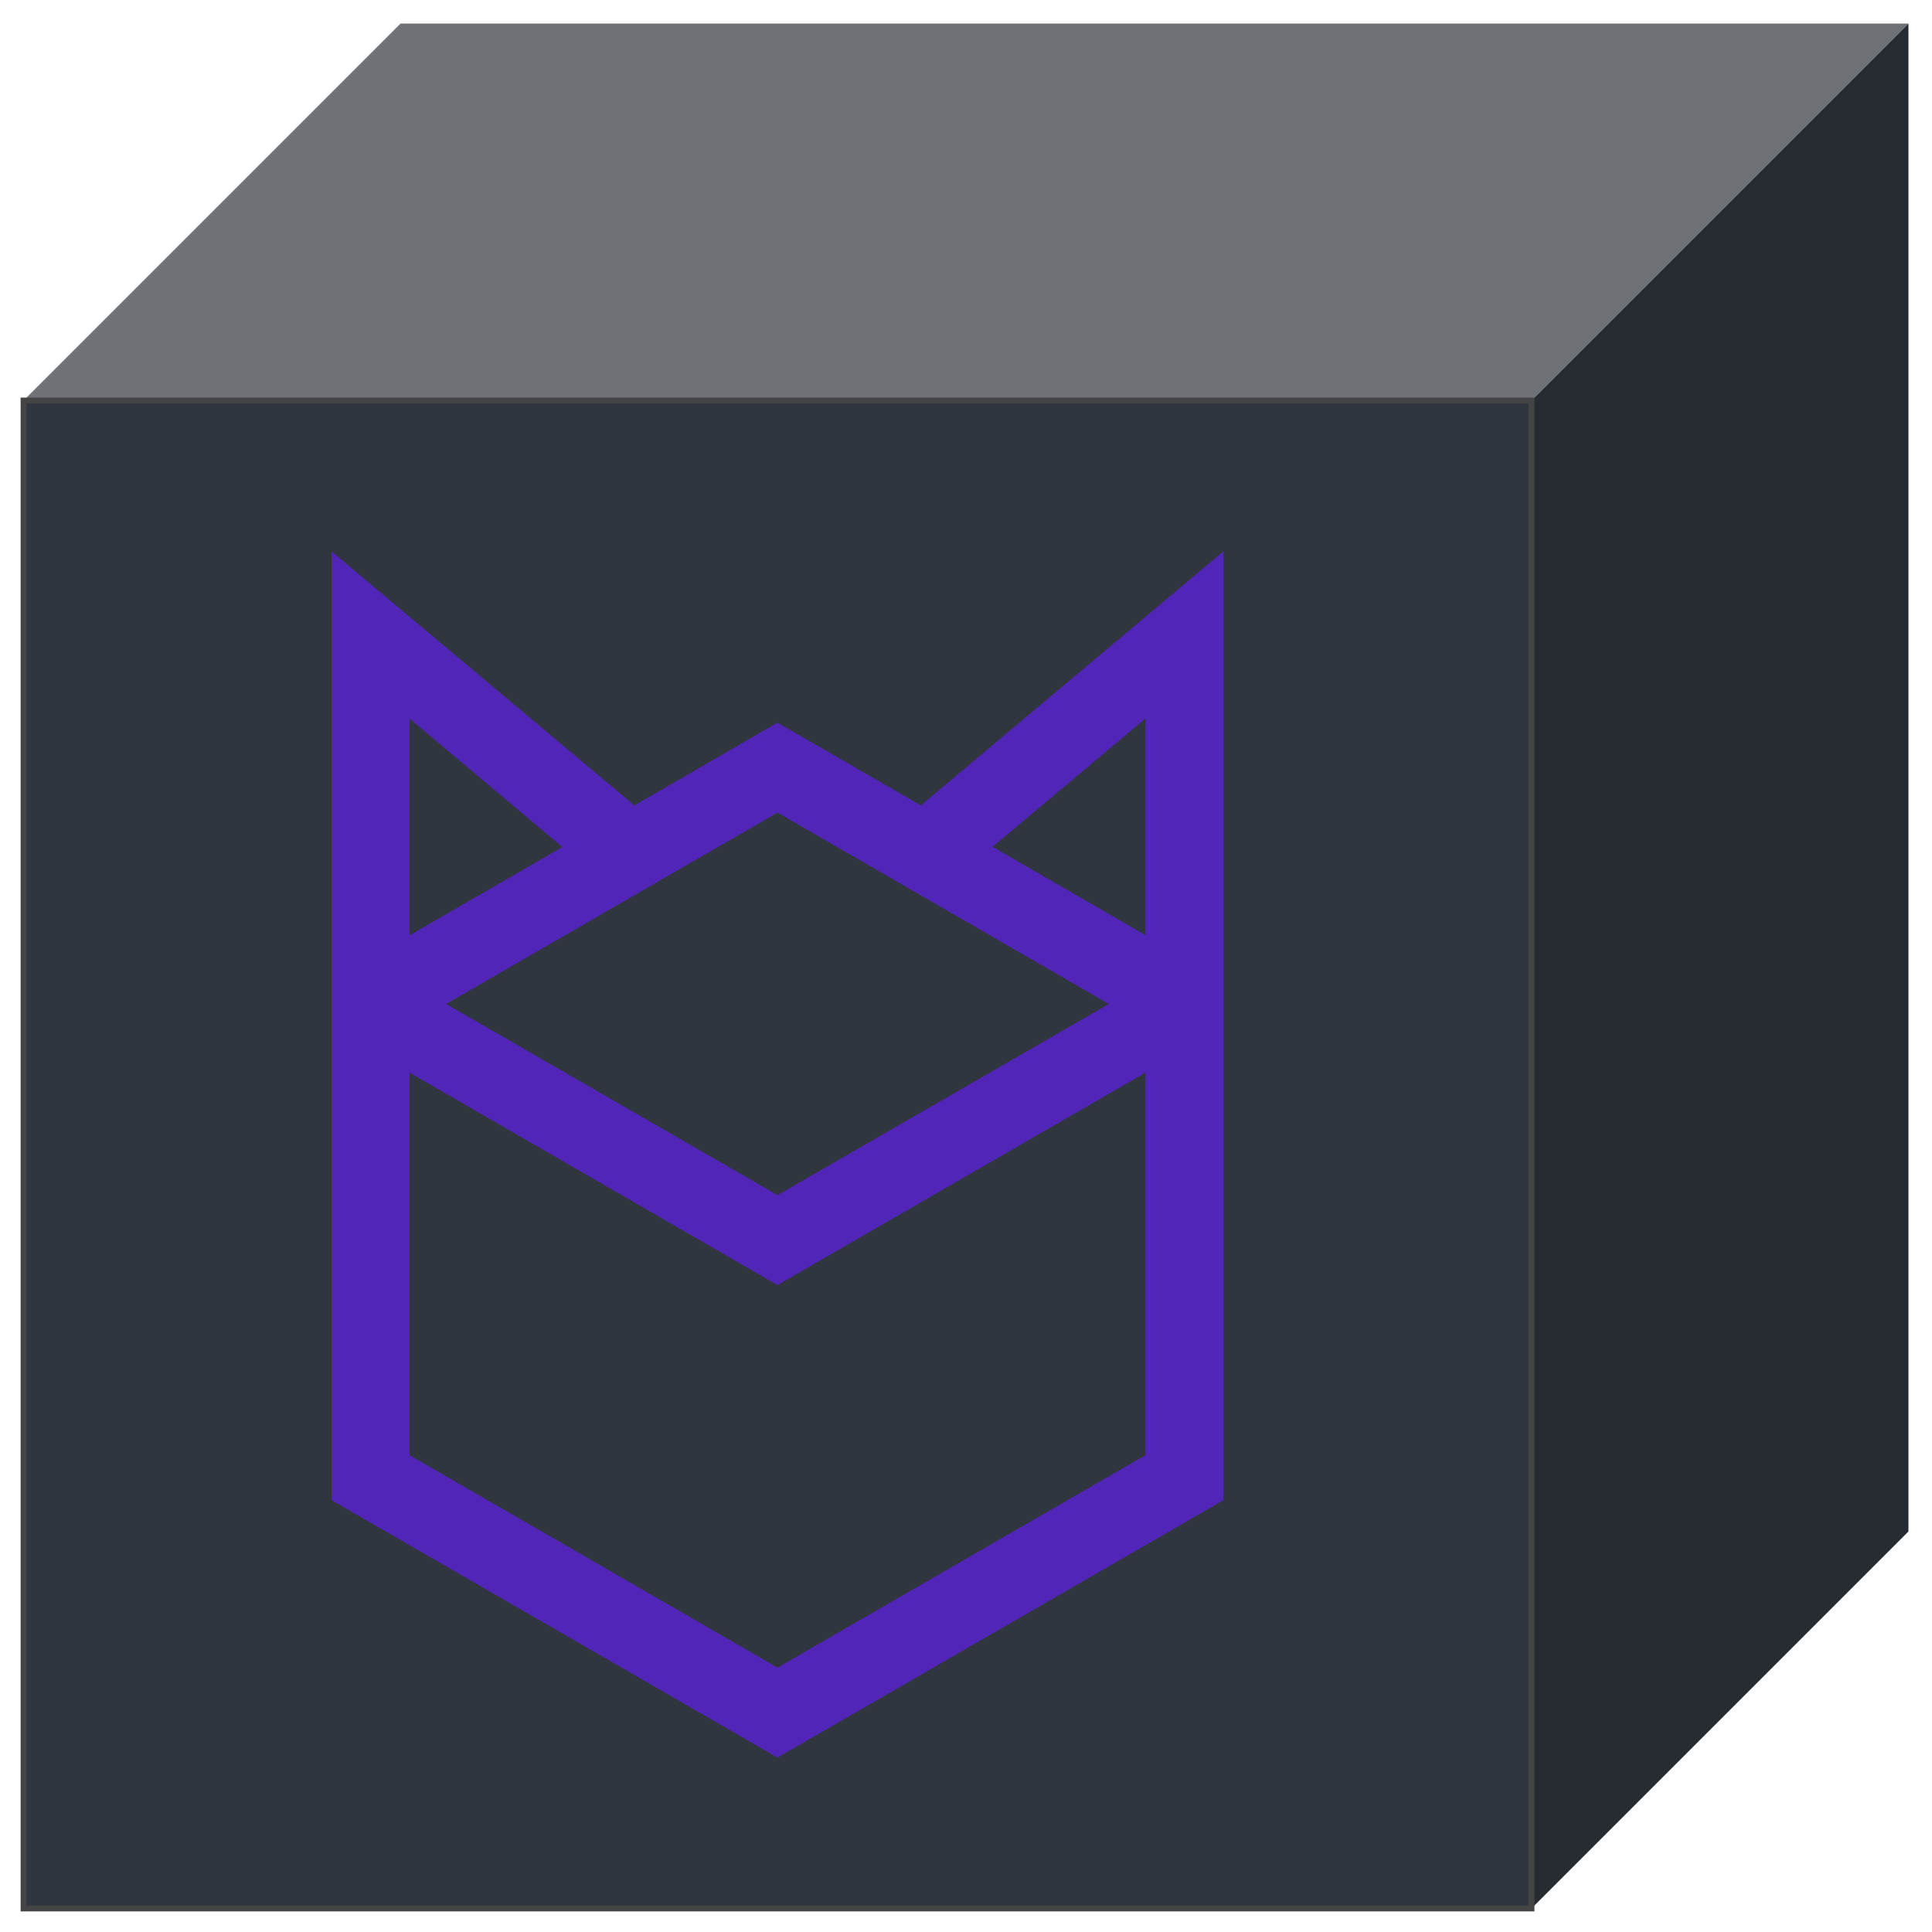
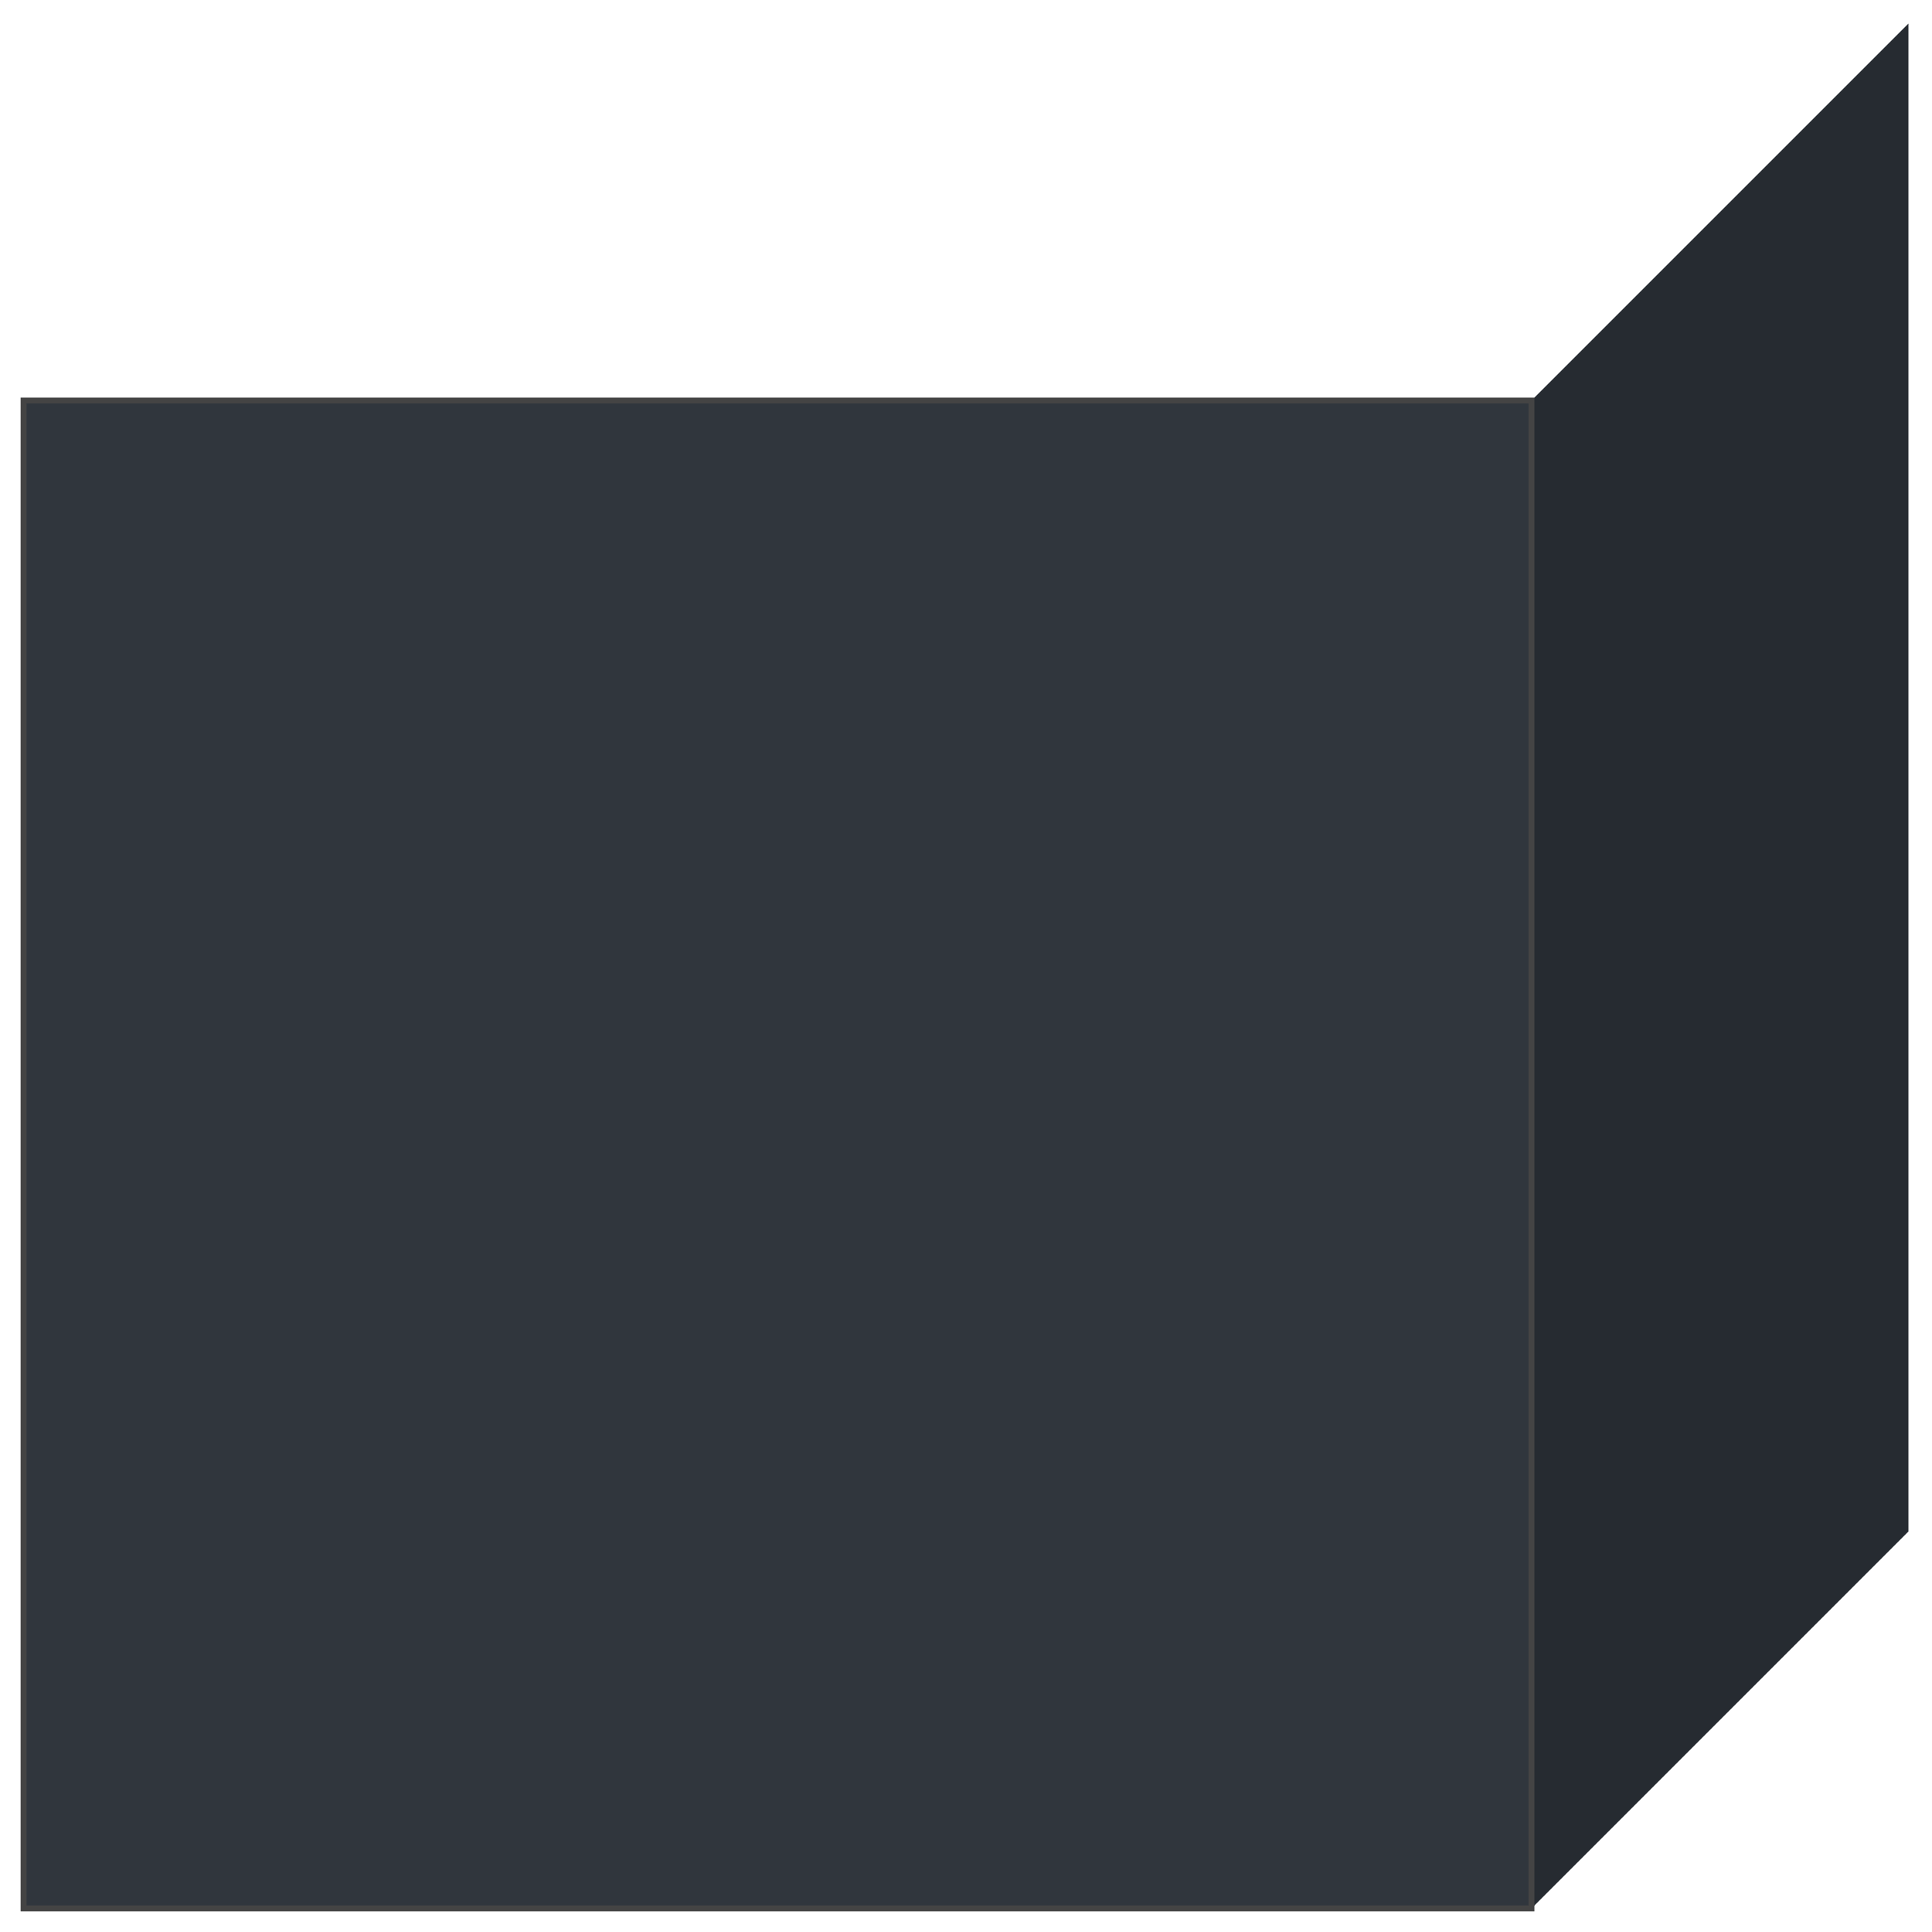
<svg xmlns="http://www.w3.org/2000/svg" width="328" height="328" viewBox="0 0 328 328">
  <g>
-     <polygon points="4,68 68,4 324,4 260,68" fill="#6e7277" />
    <polygon points="260,68 324,4 324,260 260,324" fill="#262b31" />
    <rect x="4" y="68" width="256" height="256" fill="#30363d" stroke="#444" />
    <g transform="translate(29.6,93.6) scale(8.533,8.533)">
-       <path fill-rule="evenodd" clip-rule="evenodd" d="M14.851 5.055L12 3.408L9.154 5.055L3.127 0V18.878L12 24L20.873 18.878V0L14.851 5.055ZM12 5.198L18.593 9.006L12 12.809L5.407 9.006L12 5.198ZM7.721 5.883L4.679 7.64V3.327L7.721 5.883ZM19.321 17.983C19.321 17.983 12.371 21.996 12 22.21C11.6 21.977 4.679 17.983 4.679 17.983V10.372L12 14.599L19.321 10.372V17.983ZM19.321 7.635L16.279 5.879L19.321 3.327V7.635Z" fill="#5025B8" />
-     </g>
+       </g>
  </g>
</svg>